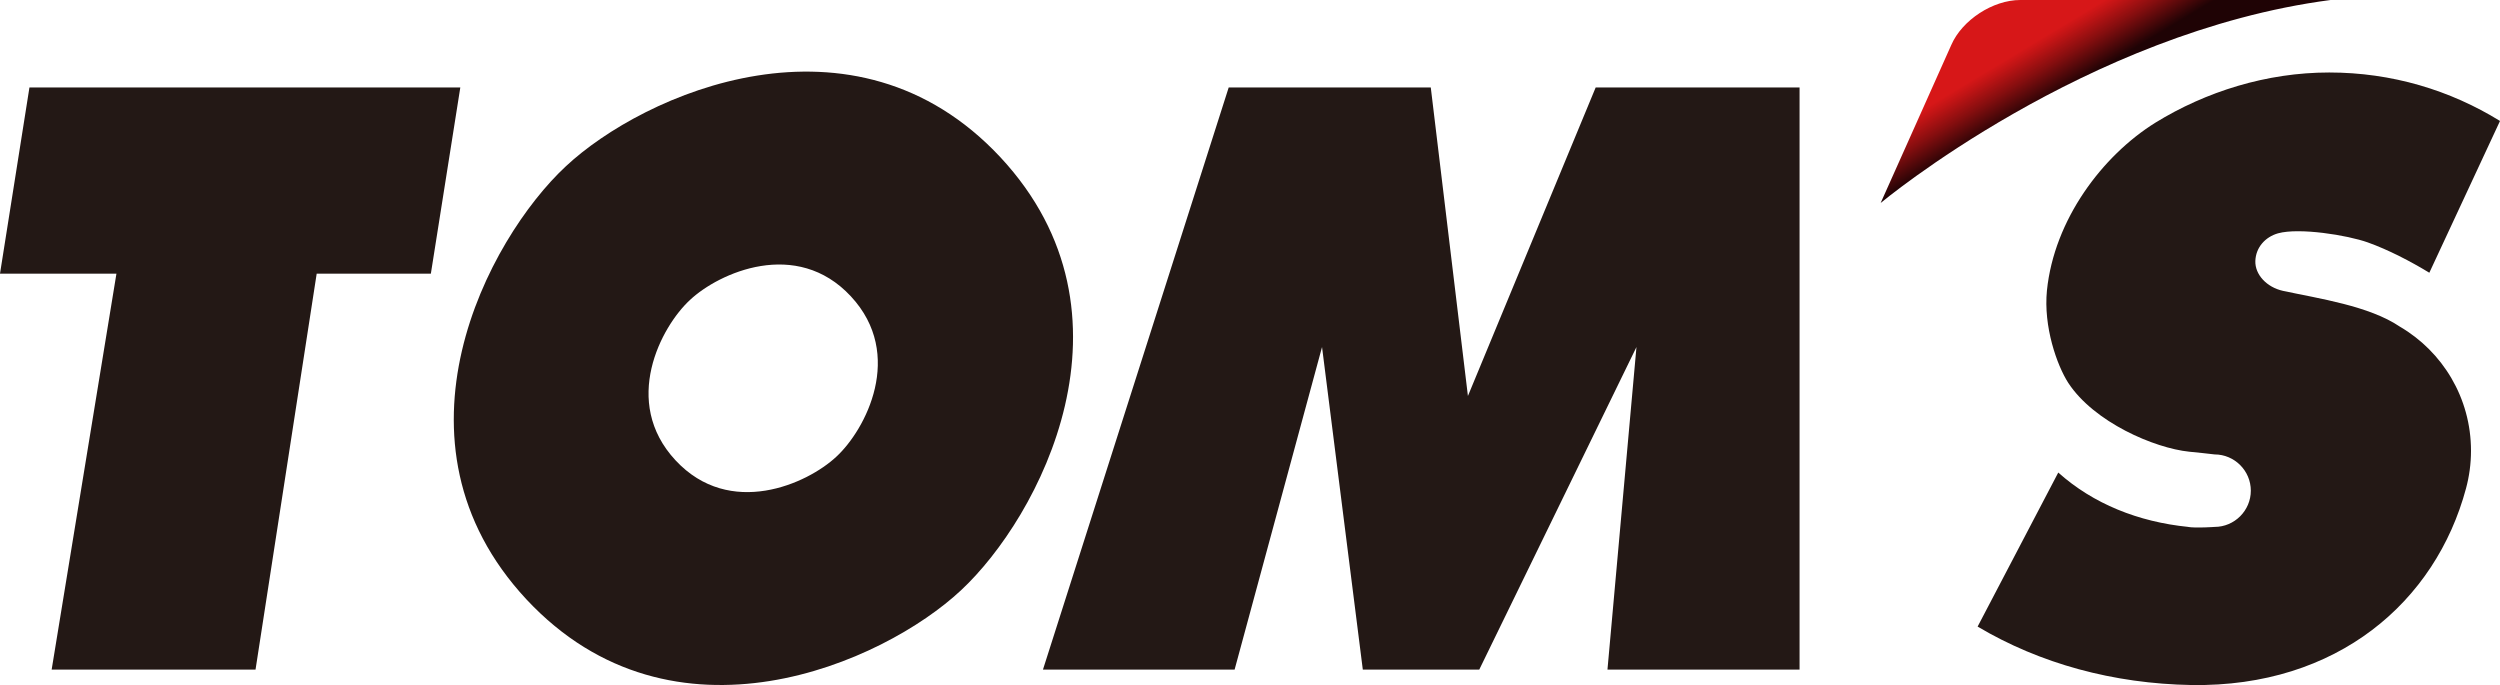
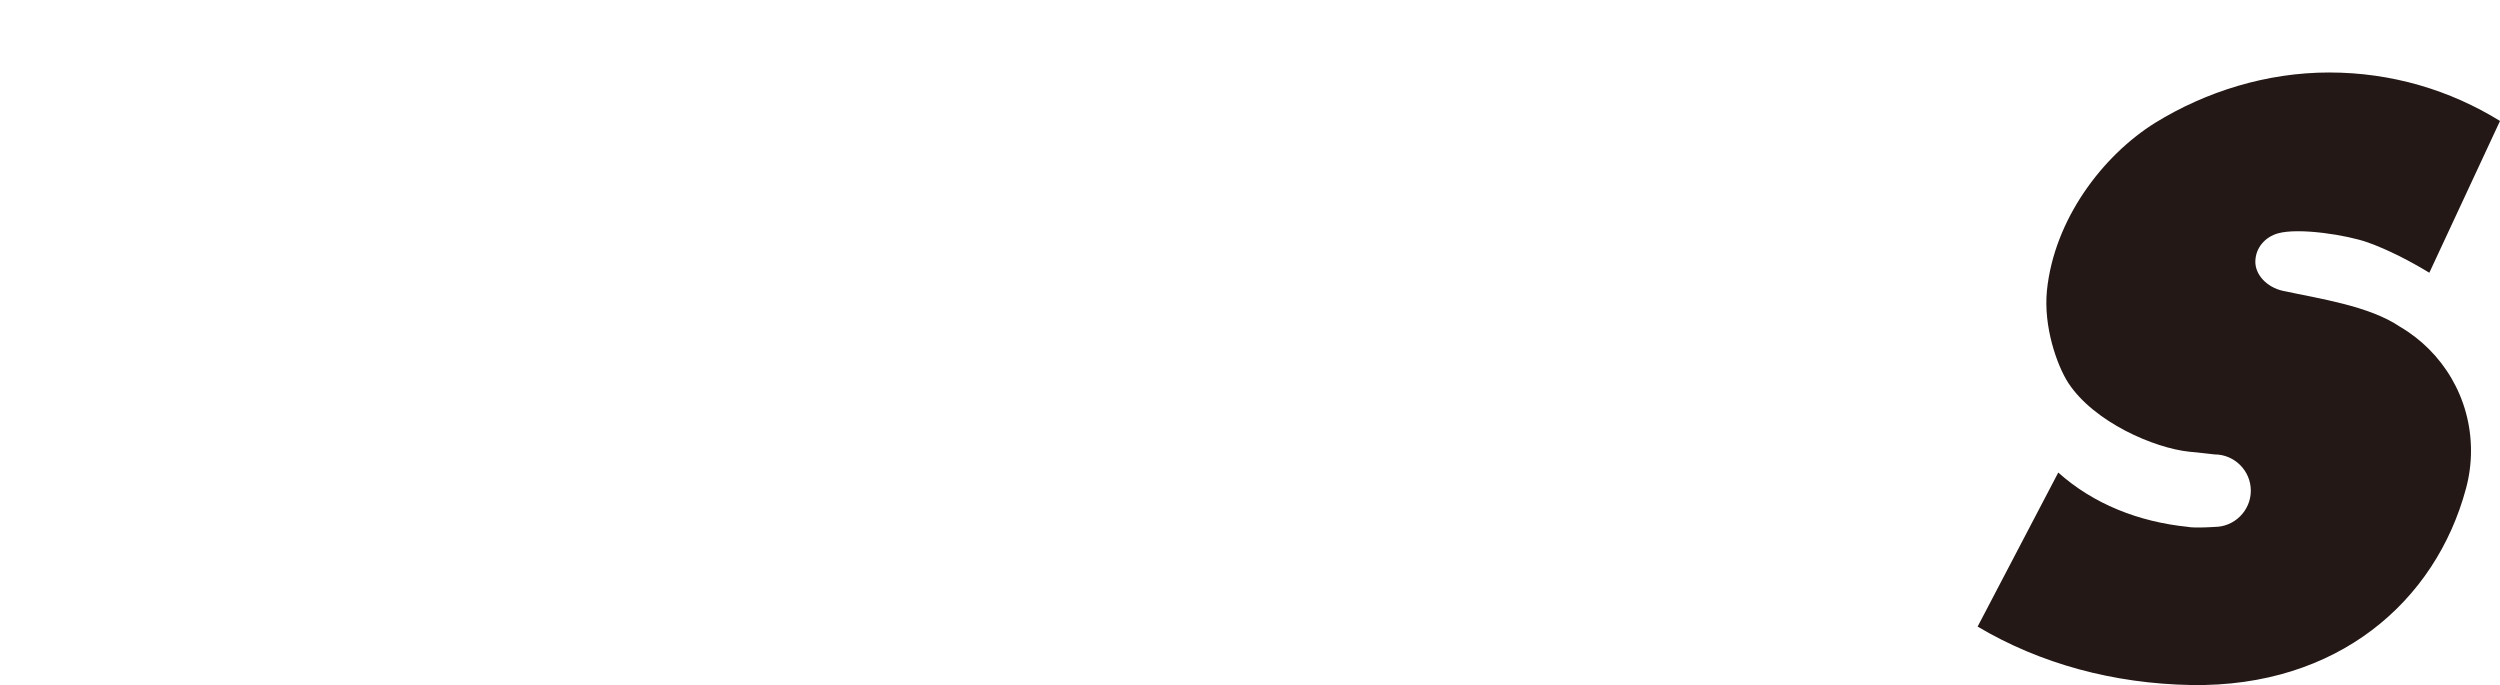
<svg xmlns="http://www.w3.org/2000/svg" id="_レイヤー_2" viewBox="0 0 55.18 15.12">
  <defs>
    <style>.cls-1{fill:url(#_名称未設定グラデーション_2);}.cls-2{fill:#231815;fill-rule:evenodd;}</style>
    <linearGradient id="_名称未設定グラデーション_2" x1="46.26" y1="1.87" x2="45.29" y2=".26" gradientUnits="userSpaceOnUse">
      <stop offset="0" stop-color="#1f0305" />
      <stop offset=".13" stop-color="#1f0305" />
      <stop offset=".17" stop-color="#2a0406" />
      <stop offset=".48" stop-color="#860e0f" />
      <stop offset=".7" stop-color="#c01415" />
      <stop offset=".8" stop-color="#d71718" />
      <stop offset=".97" stop-color="#d71718" />
      <stop offset="1" stop-color="#d71718" />
    </linearGradient>
  </defs>
  <g id="_レイヤー_1-2">
-     <path class="cls-1" d="M41.51,4.48s4.52-3.77,9.93-4.48h-6.85c-.6,0-1.28.44-1.52.99l-1.56,3.49Z" />
-     <polygon class="cls-2" points="10.16 1.93 9.51 6.04 6.99 6.04 5.64 14.78 1.14 14.78 2.57 6.04 0 6.04 .65 1.93 10.16 1.93" />
-     <path class="cls-2" d="M18.78,6.54c-1.2-1.29-2.91-.52-3.55.08-.64.59-1.52,2.25-.32,3.54,1.2,1.29,2.91.52,3.55-.08.64-.59,1.52-2.25.32-3.54ZM22.08,3.47c-3.24-3.47-7.88-1.4-9.59.2-1.72,1.6-4.11,6.08-.87,9.56,3.24,3.47,7.88,1.4,9.59-.2,1.72-1.6,4.11-6.08.87-9.56Z" />
-     <polygon class="cls-2" points="27.12 1.93 31.58 1.93 32.4 8.74 35.22 1.93 39.72 1.93 39.72 14.78 35.48 14.78 36.12 7.66 32.65 14.78 30.08 14.78 29.18 7.66 27.25 14.78 23.02 14.78 27.12 1.93" />
    <path class="cls-2" d="M48.3,11.63c-1.1-.11-2.1-.51-2.87-1.2l-1.78,3.4c1.38.82,3,1.26,4.72,1.29,3.22.05,5.39-1.84,6.06-4.34.07-.26.11-.54.11-.83,0-1.17-.63-2.19-1.57-2.74-.68-.46-1.79-.62-2.58-.79-.36-.08-.62-.36-.61-.66.01-.3.22-.53.5-.61.47-.13,1.53.04,1.98.2.45.16.95.42,1.36.67l1.56-3.35c-1.1-.68-2.39-1.07-3.77-1.07s-2.72.42-3.84,1.11c-1.17.73-2.23,2.14-2.39,3.7-.08.8.22,1.65.47,2.04.57.87,1.9,1.44,2.67,1.52.18.02.42.04.56.06.44,0,.8.36.8.8s-.36.8-.8.8c0,0-.41.03-.59,0Z" />
  </g>
</svg>